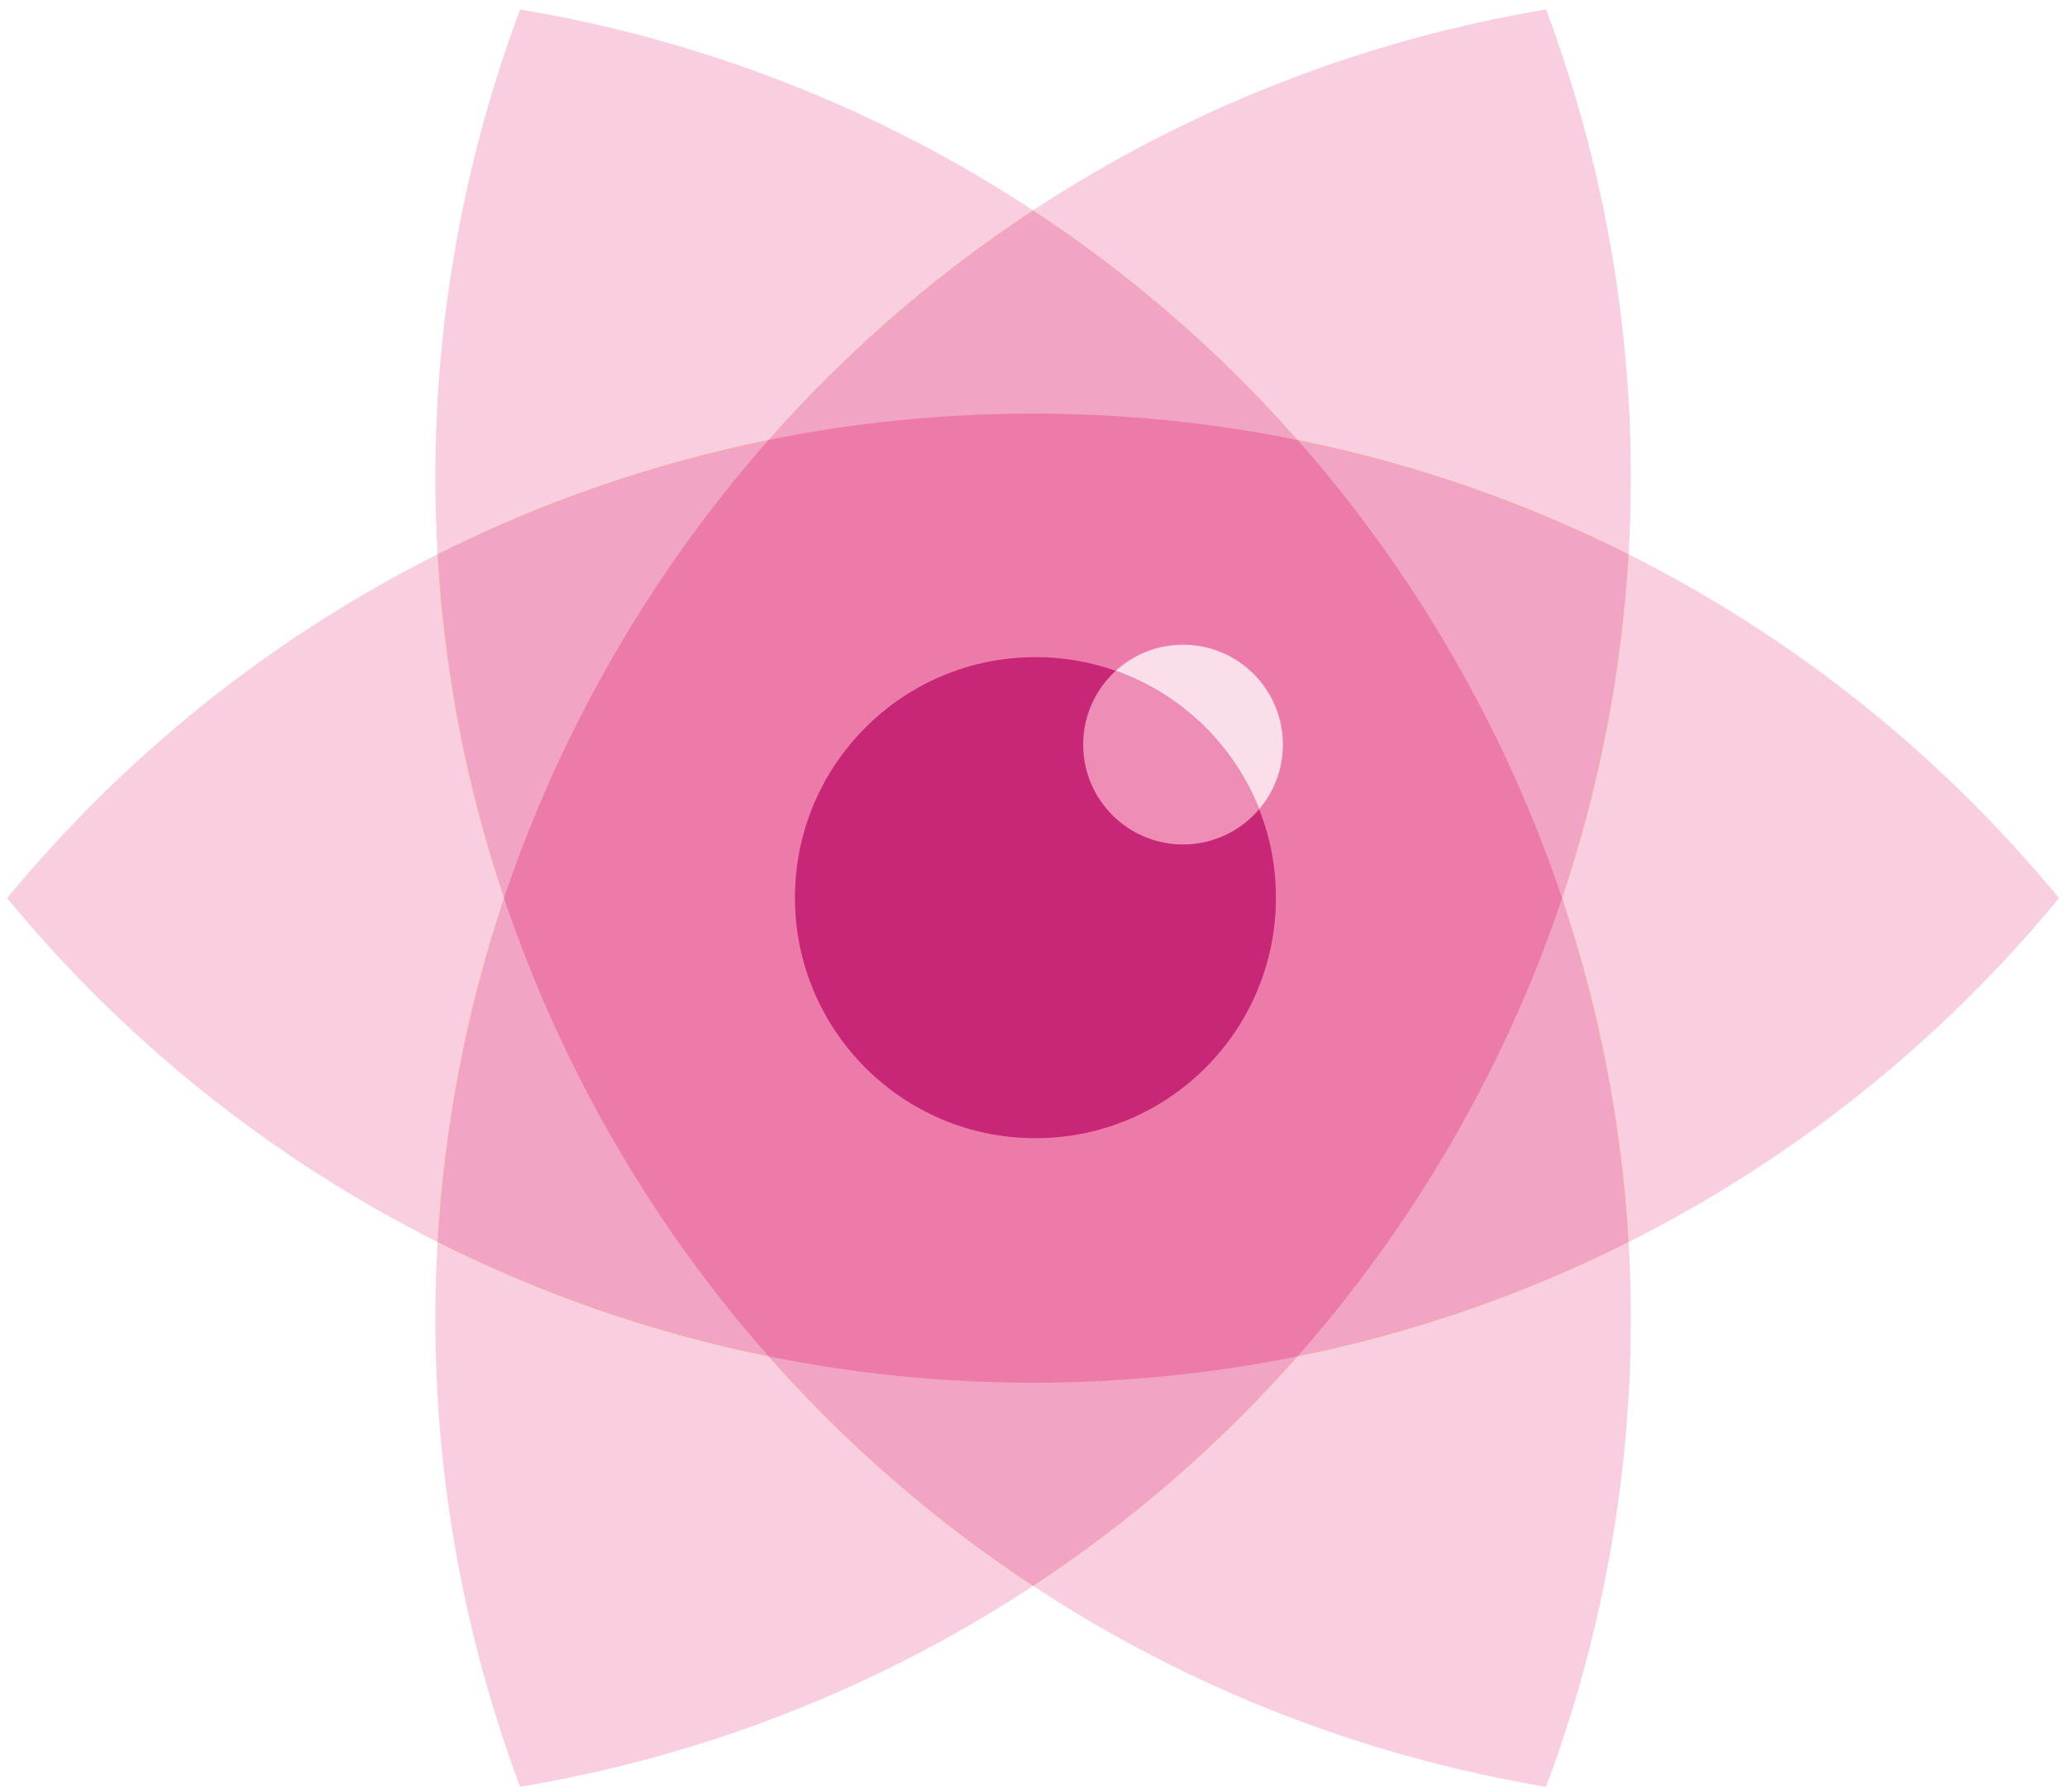
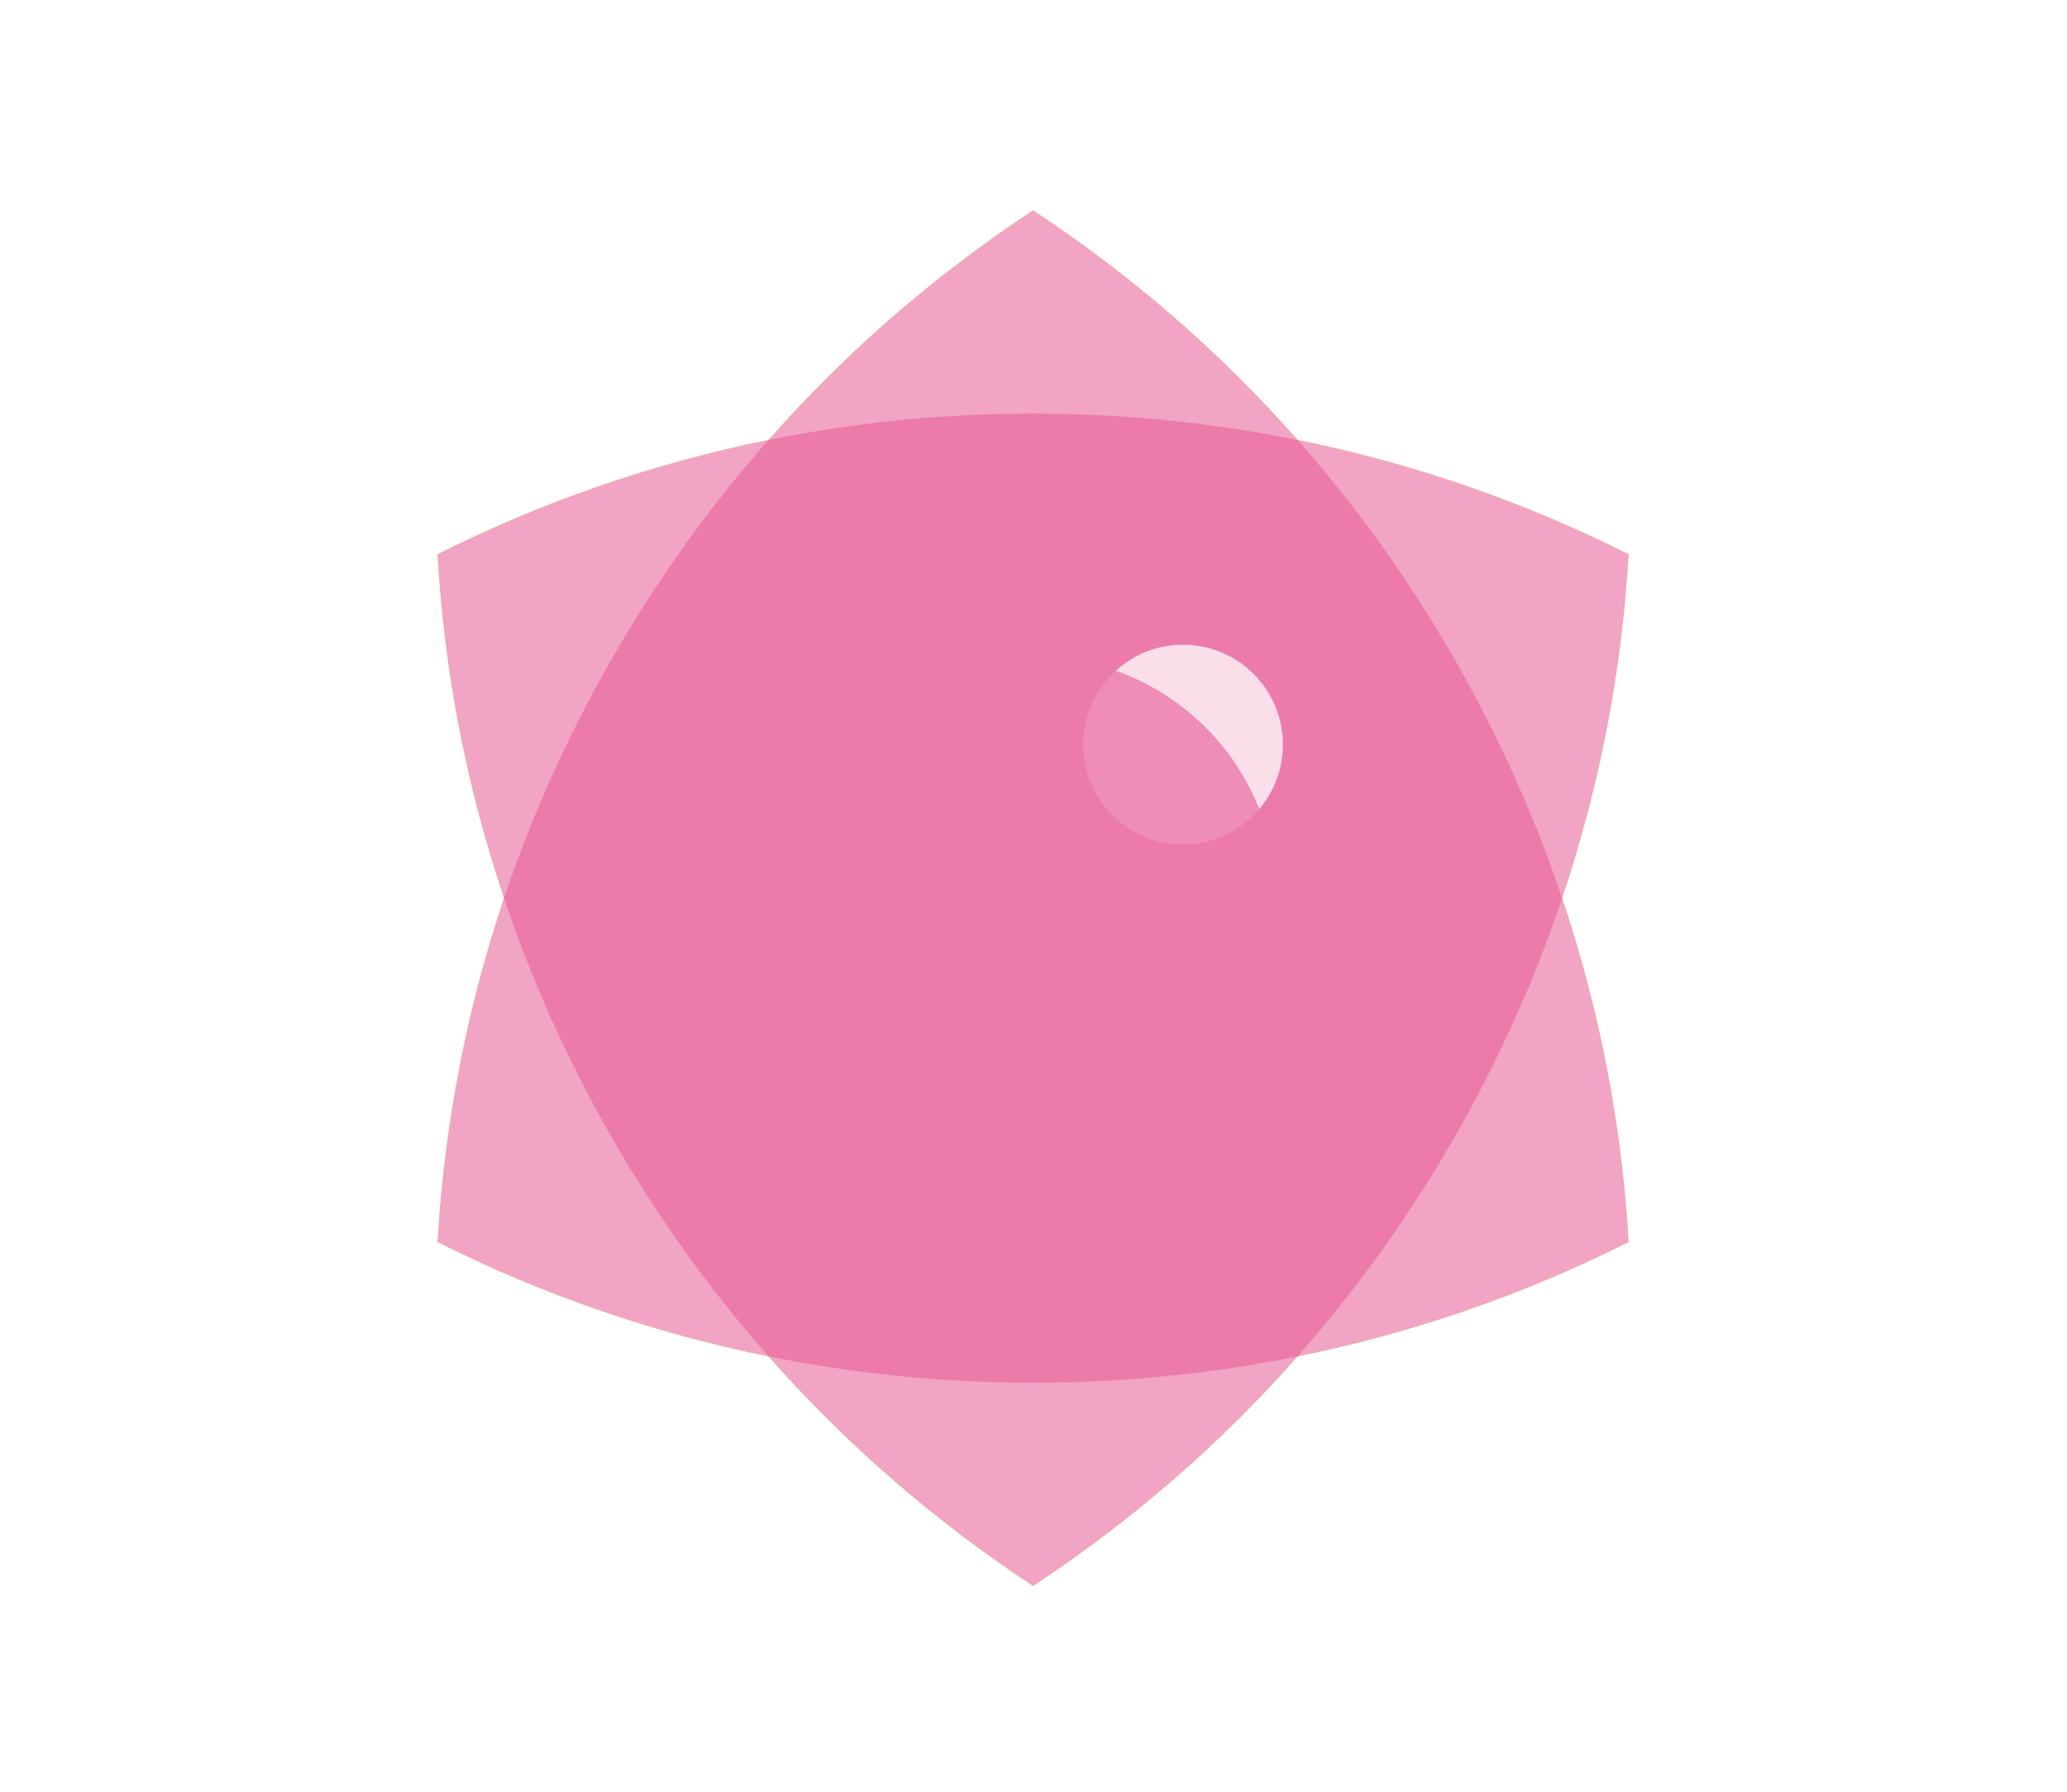
<svg xmlns="http://www.w3.org/2000/svg" width="120px" height="104px" viewBox="0 0 120 104" version="1.1">
  <title>Centro de la mujer</title>
  <desc>Created with Sketch.</desc>
  <defs />
  <g id="SITIO" stroke="none" stroke-width="1" fill="none" fill-rule="evenodd">
    <g id="SERVICIOS" transform="translate(-333, -1435)">
      <g id="SERVICIO-Copy-9" transform="translate(283, 1376)">
        <g id="Centro-de-la-mujer" transform="translate(50, 59)">
          <g id="centro-mujer-svg-01-copy">
-             <path d="M25.404,32.172 C24.777,21.371 26.436,10.591 30.197,0.551 C40.771,2.316 50.937,6.268 59.976,12.211 C69.016,6.268 79.182,2.316 89.756,0.551 C93.515,10.591 95.176,21.372 94.549,32.173 C104.217,37.03 112.722,43.858 119.536,52.133 C112.722,60.407 104.217,67.236 94.549,72.092 C95.177,82.892 93.515,93.674 89.756,103.713 C79.182,101.949 69.016,97.999 59.976,92.054 C50.937,97.998 40.77,101.949 30.197,103.713 C26.438,93.674 24.777,82.894 25.404,72.094 C15.737,67.238 7.23,60.407 0.416,52.133 C7.23,43.859 15.736,37.029 25.404,32.172" id="Shape" fill="#F8CEE0" />
            <path d="M44.619,78.729 L44.618,78.729 L44.592,78.699 L44.223,78.276 L44.149,78.192 L43.856,77.851 L43.839,77.832 L43.685,77.651 L43.531,77.47 L43.491,77.422 L43.377,77.287 L43.225,77.104 L43.13,76.99 L43.072,76.922 L42.771,76.555 L42.768,76.552 L42.618,76.367 L42.468,76.182 L42.415,76.117 L42.318,75.996 L42.169,75.81 L42.063,75.676 L42.019,75.622 L41.871,75.434 L41.724,75.246 L41.712,75.231 L41.429,74.868 L41.364,74.783 L41.283,74.677 L40.732,73.95 L40.703,73.911 L40.678,73.879 L40.56,73.719 L40.416,73.525 L40.339,73.422 L40.274,73.332 L40.132,73.137 L40.004,72.962 L39.989,72.941 L39.848,72.746 L39.708,72.55 L39.671,72.497 L39.569,72.352 L39.429,72.155 L39.341,72.031 L39.29,71.957 L39.151,71.759 L39.014,71.562 L39.013,71.559 L38.876,71.361 L38.739,71.16 L38.69,71.09 L38.603,70.96 L38.467,70.759 L38.369,70.613 L38.331,70.558 L38.196,70.356 L38.062,70.153 L38.051,70.136 L37.929,69.95 L37.796,69.746 L37.737,69.653 L37.531,69.336 L37.424,69.169 L37.399,69.13 L37.269,68.924 L37.139,68.718 L37.116,68.68 L37.01,68.511 L36.88,68.303 L36.811,68.19 L36.751,68.094 L36.623,67.886 L36.507,67.695 L36.495,67.676 L36.368,67.466 L36.242,67.256 L36.208,67.199 L36.114,67.045 L35.909,66.699 L35.863,66.622 L35.739,66.409 L35.615,66.196 L35.492,65.982 L35.37,65.769 L35.326,65.691 L35.249,65.555 L35.128,65.34 L35.041,65.184 L35.008,65.126 L34.89,64.911 L34.771,64.697 L34.76,64.678 L34.653,64.481 L34.536,64.267 L34.42,64.051 L34.304,63.835 L34.21,63.658 L34.19,63.619 L34.076,63.403 L33.963,63.186 L33.942,63.146 L33.851,62.969 L33.74,62.752 L33.679,62.634 L33.629,62.535 L33.519,62.317 L33.42,62.12 L33.41,62.1 L33.301,61.882 L33.193,61.665 L33.163,61.605 L33.087,61.447 L32.981,61.229 L32.913,61.09 L32.875,61.01 L32.77,60.792 L32.666,60.574 L32.666,60.573 L32.563,60.355 L32.46,60.135 L32.423,60.056 L32.359,59.916 L32.258,59.697 L32.186,59.535 L32.158,59.476 L31.959,59.036 L31.951,59.015 L31.862,58.816 L31.764,58.596 L31.72,58.495 L31.668,58.375 L31.572,58.154 L31.493,57.972 L31.476,57.933 L31.383,57.711 L31.289,57.49 L31.272,57.449 L31.196,57.269 L31.104,57.047 L31.054,56.926 L31.013,56.826 L30.921,56.604 L30.838,56.4 L30.831,56.381 L30.742,56.158 L30.653,55.936 L30.629,55.875 L30.565,55.714 L30.478,55.49 L30.423,55.347 L30.221,54.821 L30.221,54.82 L29.89,53.926 L29.831,53.762 L29.809,53.703 L29.728,53.478 L29.649,53.254 L29.641,53.232 L29.57,53.03 L29.491,52.805 L29.456,52.702 L29.414,52.581 L29.275,52.171 L44.619,78.729 Z M90.687,52.131 L90.688,52.133 L90.688,52.133 C92.891,58.678 94.162,65.385 94.548,72.092 C88.548,75.106 82.1,77.361 75.331,78.729 L75.331,78.729 C70.763,83.907 65.587,88.364 59.975,92.053 C54.365,88.364 49.188,83.907 44.619,78.729 C37.85,77.361 31.402,75.106 25.402,72.092 C25.792,65.389 27.063,58.679 29.262,52.133 L29.262,52.133 L29.262,52.132 C27.06,45.589 25.786,38.882 25.402,32.173 C31.402,29.159 37.85,26.905 44.619,25.537 L44.62,25.536 C49.189,20.358 54.365,15.902 59.975,12.212 C65.586,15.9 70.761,20.357 75.33,25.536 C82.099,26.905 88.548,29.16 94.548,32.174 C94.159,38.875 92.887,45.585 90.687,52.131 Z" id="Shape" fill="#FFED00" />
            <path d="M90.687,52.131 L90.688,52.133 L90.688,52.133 C92.891,58.678 94.162,65.385 94.548,72.092 C88.548,75.106 82.1,77.361 75.331,78.729 L75.331,78.729 C70.763,83.907 65.587,88.364 59.975,92.053 C54.365,88.364 49.188,83.907 44.619,78.729 L44.618,78.729 C37.85,77.361 31.403,75.106 25.403,72.092 C25.793,65.389 27.063,58.679 29.263,52.133 L29.263,52.133 L29.263,52.132 C27.06,45.589 25.787,38.882 25.403,32.173 C31.403,29.159 37.851,26.905 44.62,25.537 L44.621,25.536 C49.19,20.358 54.366,15.902 59.976,12.212 C65.587,15.9 70.762,20.357 75.331,25.536 C82.1,26.905 88.548,29.16 94.548,32.174 C94.159,38.875 92.887,45.585 90.687,52.131" id="Shape" fill="#F1A4C4" />
            <path d="M84.334,66.196 C81.705,70.749 78.681,74.933 75.331,78.729 C70.369,79.732 65.234,80.258 59.975,80.258 C54.717,80.258 49.582,79.733 44.619,78.729 C41.268,74.933 38.245,70.749 35.616,66.196 C32.988,61.642 30.875,56.932 29.262,52.133 C30.875,47.334 32.988,42.624 35.616,38.07 C38.246,33.516 41.269,29.333 44.62,25.536 C49.582,24.533 54.717,24.007 59.975,24.007 C65.233,24.007 70.368,24.534 75.33,25.536 C78.68,29.332 81.704,33.516 84.333,38.07 C86.961,42.624 89.075,47.334 90.687,52.133 C89.076,56.932 86.962,61.642 84.334,66.196" id="Shape" fill="#EC7BAA" />
-             <path d="M60.113,38.143 C67.824,38.143 74.075,44.394 74.075,52.105 C74.075,59.816 67.824,66.067 60.113,66.067 C52.402,66.067 46.151,59.816 46.151,52.105 C46.151,44.394 52.402,38.143 60.113,38.143" id="Shape" fill="#C72776" />
            <path d="M68.681,37.422 C71.884,37.422 74.478,40.017 74.478,43.22 C74.478,44.651 73.959,45.959 73.101,46.97 C71.622,43.232 68.573,40.286 64.77,38.94 C65.801,37.997 67.174,37.422 68.681,37.422" id="Shape" fill="#FADEEA" />
            <path d="M64.77,38.94 C68.573,40.286 71.622,43.232 73.101,46.97 C72.038,48.222 70.453,49.017 68.681,49.017 C65.481,49.017 62.884,46.421 62.884,43.22 C62.884,41.525 63.611,40 64.77,38.94" id="Shape" fill="#EE8DB6" />
          </g>
        </g>
      </g>
    </g>
  </g>
</svg>